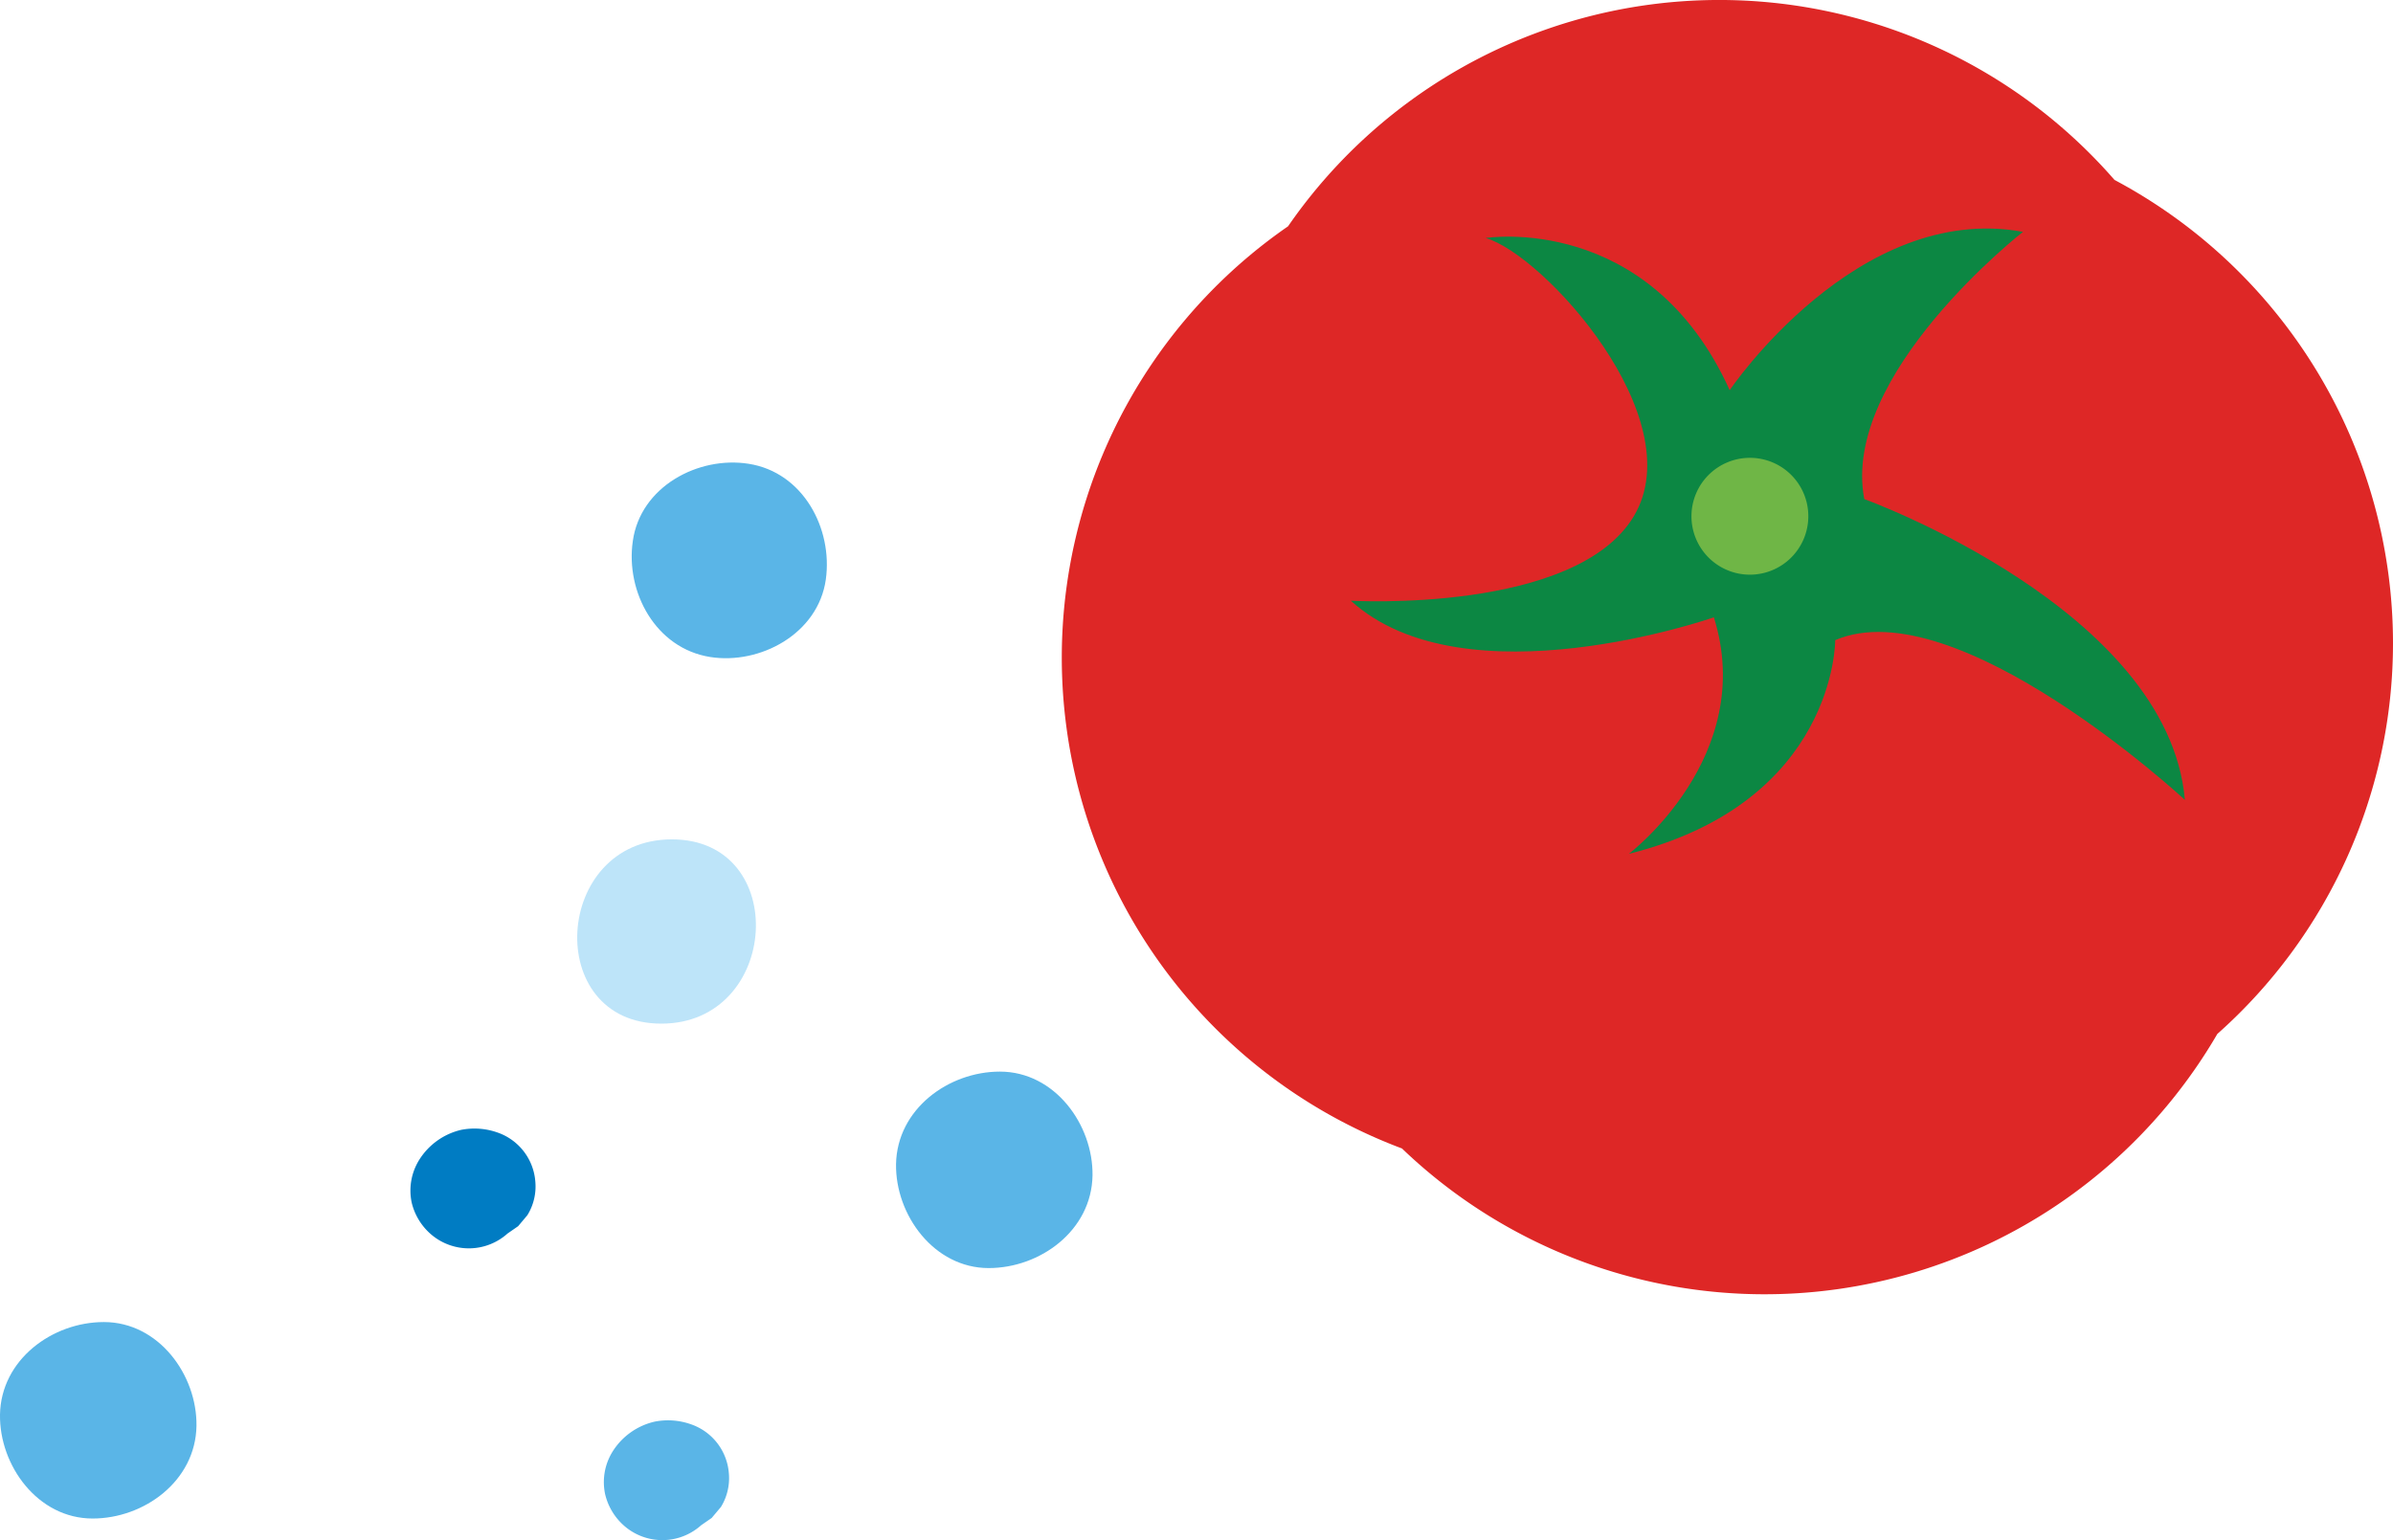
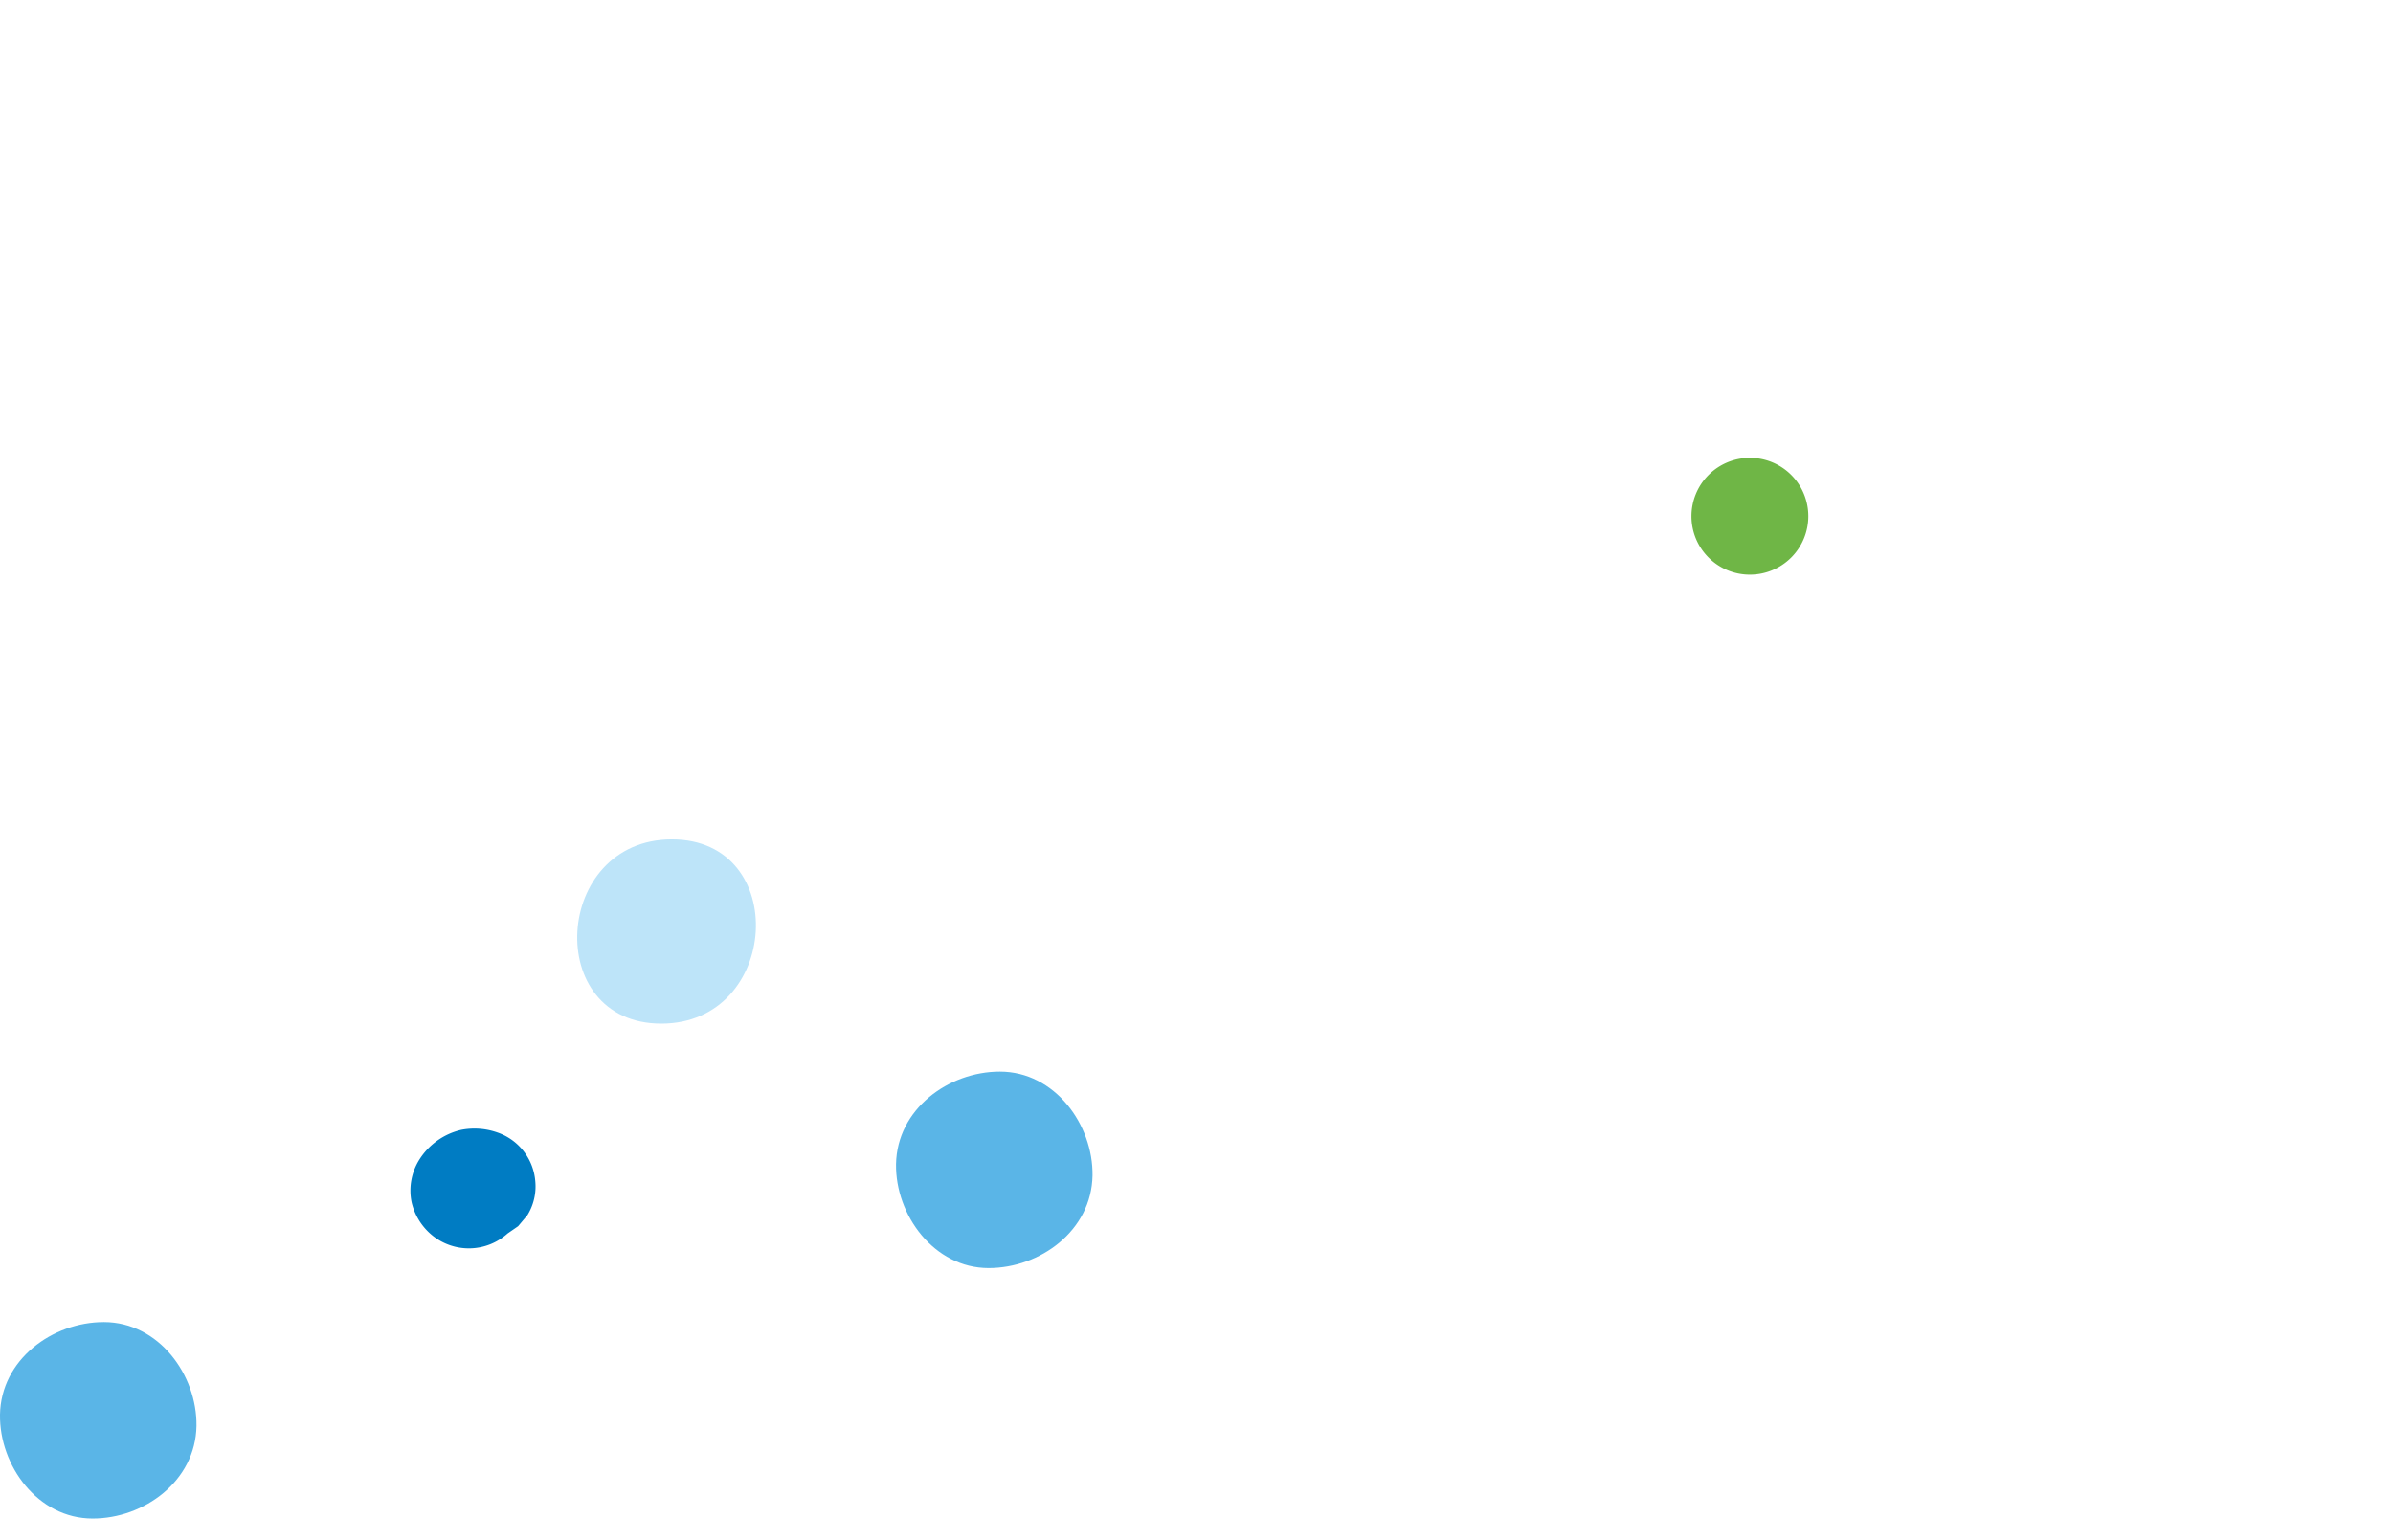
<svg xmlns="http://www.w3.org/2000/svg" viewBox="0 0 302.29 194.57">
  <defs>
    <style>.cls-1{fill:#de2726;}.cls-2{fill:#0c8743;}.cls-3{fill:#6fb646;}.cls-4{fill:#bde4f9;}.cls-5{fill:#5ab5e7;}.cls-6{fill:#007cc3;}</style>
  </defs>
  <g id="レイヤー_2" data-name="レイヤー 2">
    <g id="レイヤー_1-2" data-name="レイヤー 1">
-       <path class="cls-1" d="M302.29,81.27a66.31,66.31,0,0,0-35.18-58.54,66.19,66.19,0,0,0-104.4,5.86,66.23,66.23,0,0,0,14.39,116.5,66.17,66.17,0,0,0,103-14.47A66,66,0,0,0,302.29,81.27Z" />
-       <path class="cls-2" d="M187.67,30.07s20.61-3.32,30.83,19.22c0,0,16.09-23.84,37.05-20,0,0-23.06,18-20.05,33.76,0,0,38.4,13.89,40.5,38,0,0-28.84-26.73-44.17-20.18,0,0,.14,20.44-26.07,27,0,0,16.25-12.32,10.74-29.88,0,0-31.45,11-45.86-2.1,0,0,28.43,1.66,35.77-10.71S195,32.16,187.67,30.07Z" />
      <path class="cls-3" d="M228.43,65.22a7.38,7.38,0,1,1-7.37-7.38A7.37,7.37,0,0,1,228.43,65.22Z" />
      <path class="cls-4" d="M83.54,129.32c15,0,16.36-23.28,1.33-23.28S68.52,129.32,83.54,129.32Z" />
      <path class="cls-5" d="M124.89,160.2c6.49,0,13-4.72,13.12-11.7.09-6.41-4.76-13.12-11.7-13.12-6.49,0-13,4.73-13.12,11.7C113.1,153.5,118,160.2,124.89,160.2Z" />
-       <path class="cls-5" d="M11.7,191.84c6.5,0,13-4.73,13.12-11.7.09-6.42-4.76-13.12-11.7-13.12-6.49,0-13,4.73-13.12,11.7C-.09,185.13,4.76,191.84,11.7,191.84Z" />
+       <path class="cls-5" d="M11.7,191.84c6.5,0,13-4.73,13.12-11.7.09-6.42-4.76-13.12-11.7-13.12-6.49,0-13,4.73-13.12,11.7C-.09,185.13,4.76,191.84,11.7,191.84" />
      <path class="cls-6" d="M52,151.9a7.62,7.62,0,0,0,2.5,4.08,7.32,7.32,0,0,0,9.62-.15h0l1.33-.92,1.17-1.39a6.9,6.9,0,0,0,1-4.29,7.12,7.12,0,0,0-4.76-6.15,8.72,8.72,0,0,0-4.61-.34A8.54,8.54,0,0,0,53,146.46,7.34,7.34,0,0,0,52,151.9Z" />
-       <path class="cls-5" d="M76.44,188.76a7.65,7.65,0,0,0,2.5,4.08,7.33,7.33,0,0,0,9.63-.15h0l1.33-.92,1.17-1.39a6.94,6.94,0,0,0,1-4.28,7.12,7.12,0,0,0-4.77-6.16,8.69,8.69,0,0,0-4.6-.34,8.51,8.51,0,0,0-5.29,3.74A7.31,7.31,0,0,0,76.44,188.76Z" />
-       <path class="cls-5" d="M104.32,73.21c.9-6.43-2.87-13.55-9.76-14.62-6.34-1-13.66,2.88-14.62,9.76C79,74.78,82.81,81.9,89.7,83,96,84,103.35,80.08,104.32,73.21Z" />
    </g>
  </g>
</svg>